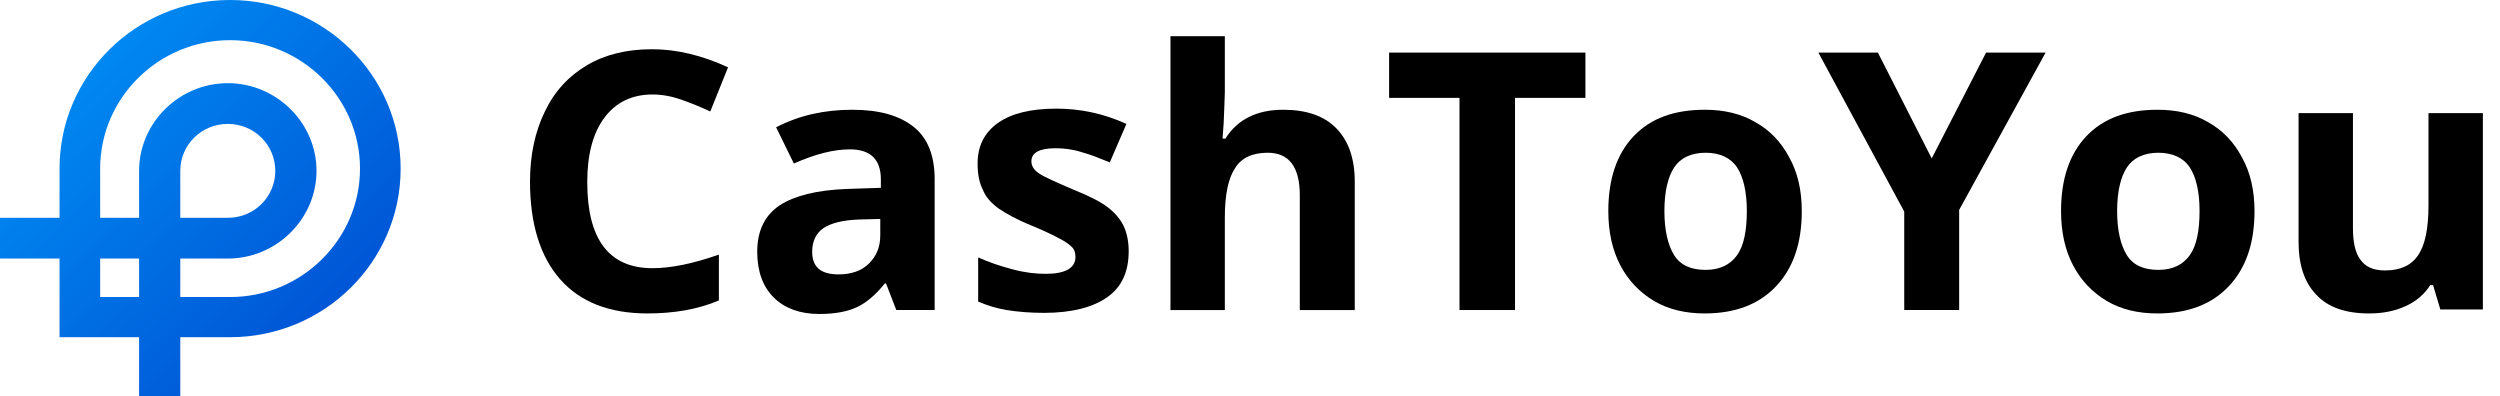
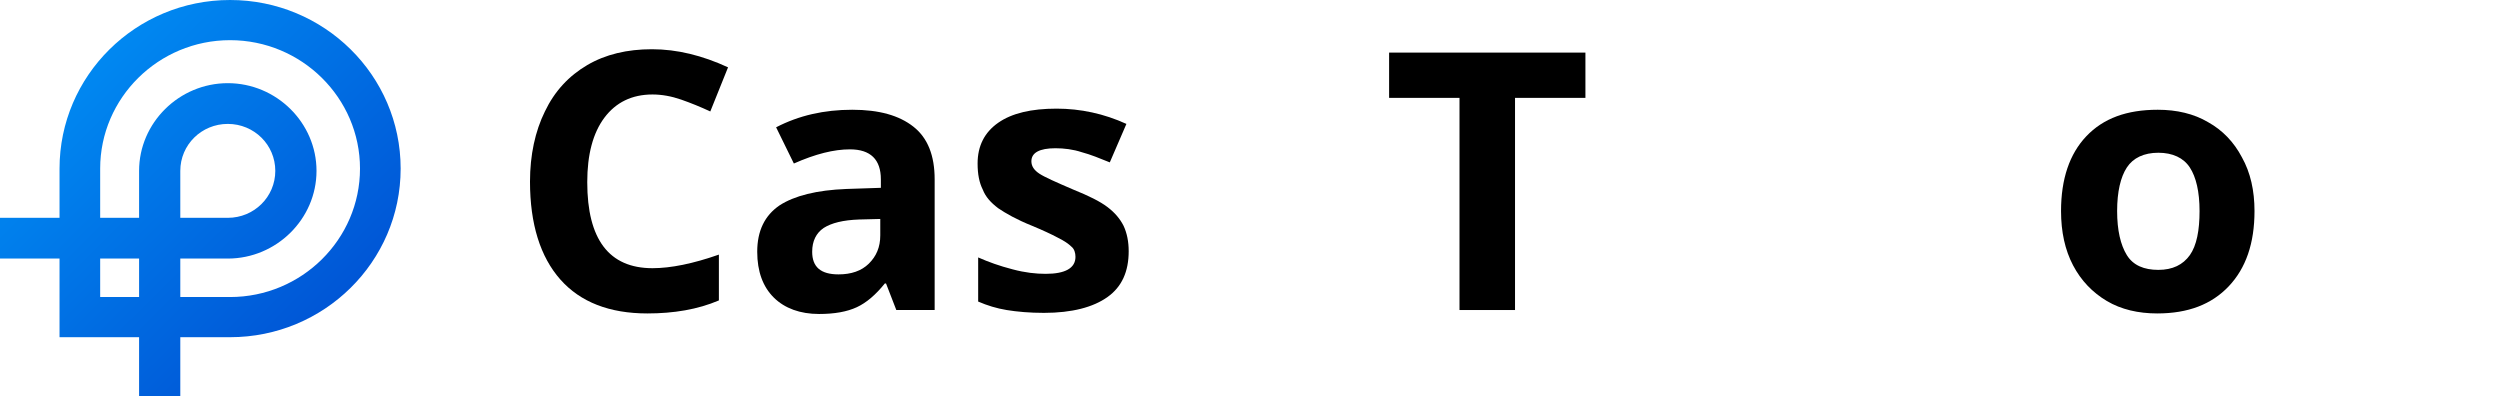
<svg xmlns="http://www.w3.org/2000/svg" width="101" height="16" viewBox="0 0 101 16" fill="none">
  <path d="M9.295 0C5.48 0 2.405 3.063 2.405 6.811V8.8H0V10.446H2.405V13.623H5.619V16H7.284V13.623H9.295C13.088 13.623 16.186 10.583 16.186 6.811C16.186 3.04 13.088 0 9.295 0ZM4.047 12V10.446H5.619V12H4.047ZM9.295 12H7.284V10.446H9.203C11.168 10.446 12.787 8.846 12.787 6.903C12.787 4.96 11.168 3.36 9.203 3.36C7.237 3.36 5.619 4.96 5.619 6.903V8.8H4.047V6.811C4.047 3.954 6.405 1.623 9.295 1.623C12.186 1.623 14.544 3.954 14.544 6.811C14.544 9.669 12.186 12 9.295 12ZM7.284 8.8V6.903C7.284 5.851 8.139 5.006 9.203 5.006C10.267 5.006 11.122 5.851 11.122 6.903C11.122 7.954 10.267 8.8 9.203 8.8H7.284Z" fill="url(#paint0_linear_6534_180)" />
  <path d="M26.361 3.817C25.528 3.817 24.881 4.137 24.418 4.754C23.956 5.372 23.725 6.24 23.725 7.36C23.725 9.669 24.603 10.835 26.361 10.835C27.101 10.835 28.002 10.652 29.043 10.286V12.137C28.187 12.503 27.216 12.663 26.153 12.663C24.627 12.663 23.447 12.206 22.638 11.292C21.829 10.377 21.412 9.052 21.412 7.337C21.412 6.263 21.62 5.303 22.014 4.503C22.407 3.68 22.985 3.063 23.725 2.629C24.465 2.194 25.343 1.989 26.338 1.989C27.355 1.989 28.372 2.24 29.413 2.72L28.696 4.503C28.303 4.32 27.91 4.16 27.517 4.023C27.124 3.886 26.731 3.817 26.361 3.817Z" fill="black" />
  <path d="M36.211 12.525L35.795 11.451H35.748C35.379 11.908 35.008 12.228 34.615 12.411C34.222 12.594 33.714 12.685 33.089 12.685C32.326 12.685 31.702 12.457 31.263 12.023C30.823 11.588 30.592 10.971 30.592 10.171C30.592 9.326 30.893 8.708 31.494 8.297C32.095 7.908 32.997 7.68 34.199 7.634L35.587 7.588V7.246C35.587 6.446 35.17 6.034 34.338 6.034C33.691 6.034 32.951 6.217 32.072 6.606L31.355 5.143C32.28 4.663 33.297 4.434 34.431 4.434C35.517 4.434 36.327 4.663 36.905 5.12C37.483 5.577 37.76 6.286 37.76 7.246V12.525H36.211ZM35.563 8.846L34.708 8.868C34.06 8.891 33.598 9.006 33.274 9.211C32.974 9.417 32.812 9.737 32.812 10.171C32.812 10.788 33.159 11.085 33.876 11.085C34.384 11.085 34.8 10.948 35.101 10.651C35.402 10.354 35.563 9.988 35.563 9.508V8.846Z" fill="black" />
  <path d="M45.599 10.149C45.599 10.972 45.322 11.589 44.743 12C44.166 12.412 43.31 12.64 42.177 12.64C41.599 12.64 41.09 12.594 40.674 12.526C40.258 12.457 39.888 12.343 39.518 12.183V10.4C39.934 10.583 40.373 10.743 40.905 10.88C41.414 11.017 41.853 11.063 42.246 11.063C43.032 11.063 43.449 10.834 43.449 10.377C43.449 10.217 43.402 10.057 43.287 9.966C43.171 9.852 43.009 9.737 42.732 9.6C42.477 9.463 42.131 9.303 41.691 9.12C41.067 8.869 40.628 8.617 40.327 8.412C40.026 8.183 39.818 7.954 39.703 7.657C39.564 7.383 39.495 7.04 39.495 6.606C39.495 5.897 39.772 5.349 40.327 4.96C40.882 4.572 41.668 4.389 42.686 4.389C43.657 4.389 44.605 4.594 45.507 5.006L44.836 6.56C44.443 6.4 44.05 6.24 43.703 6.149C43.356 6.034 42.986 5.989 42.639 5.989C41.992 5.989 41.668 6.172 41.668 6.514C41.668 6.72 41.784 6.88 41.992 7.017C42.2 7.154 42.663 7.36 43.356 7.657C43.98 7.909 44.443 8.137 44.743 8.366C45.044 8.594 45.252 8.846 45.391 9.12C45.53 9.417 45.599 9.76 45.599 10.149Z" fill="black" />
-   <path d="M54.709 12.526H52.512V7.886C52.512 6.743 52.073 6.171 51.218 6.171C50.593 6.171 50.154 6.377 49.9 6.789C49.622 7.2 49.483 7.863 49.483 8.8V12.526H47.287V1.463H49.483V3.726C49.483 3.909 49.46 4.32 49.437 4.96L49.391 5.6H49.506C49.992 4.823 50.778 4.434 51.842 4.434C52.79 4.434 53.507 4.686 53.992 5.189C54.478 5.691 54.732 6.4 54.732 7.337V12.526H54.709Z" fill="black" />
  <path d="M61.207 12.525H58.964V3.954H56.12V2.125H64.051V3.954H61.207V12.525Z" fill="black" />
-   <path d="M72.792 8.526C72.792 9.828 72.445 10.834 71.751 11.566C71.058 12.297 70.109 12.663 68.861 12.663C68.098 12.663 67.404 12.503 66.826 12.16C66.248 11.817 65.785 11.337 65.462 10.72C65.138 10.103 64.976 9.371 64.976 8.526C64.976 7.223 65.323 6.217 65.994 5.508C66.687 4.777 67.635 4.434 68.884 4.434C69.647 4.434 70.341 4.594 70.919 4.937C71.497 5.257 71.959 5.737 72.283 6.354C72.63 6.971 72.792 7.703 72.792 8.526ZM67.242 8.526C67.242 9.303 67.381 9.897 67.635 10.308C67.89 10.72 68.329 10.903 68.907 10.903C69.485 10.903 69.901 10.697 70.179 10.308C70.456 9.92 70.572 9.303 70.572 8.526C70.572 7.748 70.433 7.154 70.179 6.766C69.924 6.377 69.485 6.171 68.907 6.171C68.329 6.171 67.89 6.377 67.635 6.766C67.381 7.154 67.242 7.748 67.242 8.526Z" fill="black" />
-   <path d="M78.041 6.4L80.237 2.125H82.642L79.15 8.48V12.525H76.931V8.548L73.462 2.125H75.867L78.041 6.4Z" fill="black" />
  <path d="M91.082 8.526C91.082 9.828 90.735 10.834 90.041 11.566C89.348 12.297 88.4 12.663 87.151 12.663C86.388 12.663 85.694 12.503 85.116 12.16C84.538 11.817 84.076 11.337 83.752 10.72C83.428 10.103 83.266 9.371 83.266 8.526C83.266 7.223 83.613 6.217 84.284 5.508C84.977 4.777 85.925 4.434 87.174 4.434C87.937 4.434 88.631 4.594 89.209 4.937C89.787 5.257 90.249 5.737 90.573 6.354C90.92 6.971 91.082 7.703 91.082 8.526ZM85.532 8.526C85.532 9.303 85.671 9.897 85.925 10.308C86.18 10.72 86.619 10.903 87.197 10.903C87.775 10.903 88.191 10.697 88.469 10.308C88.746 9.92 88.862 9.303 88.862 8.526C88.862 7.748 88.723 7.154 88.469 6.766C88.215 6.377 87.775 6.171 87.197 6.171C86.619 6.171 86.18 6.377 85.925 6.766C85.671 7.154 85.532 7.748 85.532 8.526Z" fill="black" />
-   <path d="M98.597 12.526L98.296 11.52H98.181C97.95 11.886 97.603 12.183 97.186 12.366C96.747 12.571 96.261 12.663 95.707 12.663C94.758 12.663 94.042 12.411 93.579 11.908C93.094 11.406 92.862 10.697 92.862 9.76V4.571H95.059V9.211C95.059 9.783 95.152 10.217 95.36 10.491C95.568 10.788 95.891 10.926 96.354 10.926C96.978 10.926 97.418 10.72 97.695 10.308C97.973 9.897 98.111 9.234 98.111 8.297V4.571H100.308V12.503H98.597V12.526Z" fill="black" />
  <defs>
    <linearGradient id="paint0_linear_6534_180" x1="13.154" y1="12.631" x2="3.521" y2="2.886" gradientUnits="userSpaceOnUse">
      <stop stop-color="#0056D6" />
      <stop offset="1" stop-color="#0088F1" />
    </linearGradient>
  </defs>
</svg>